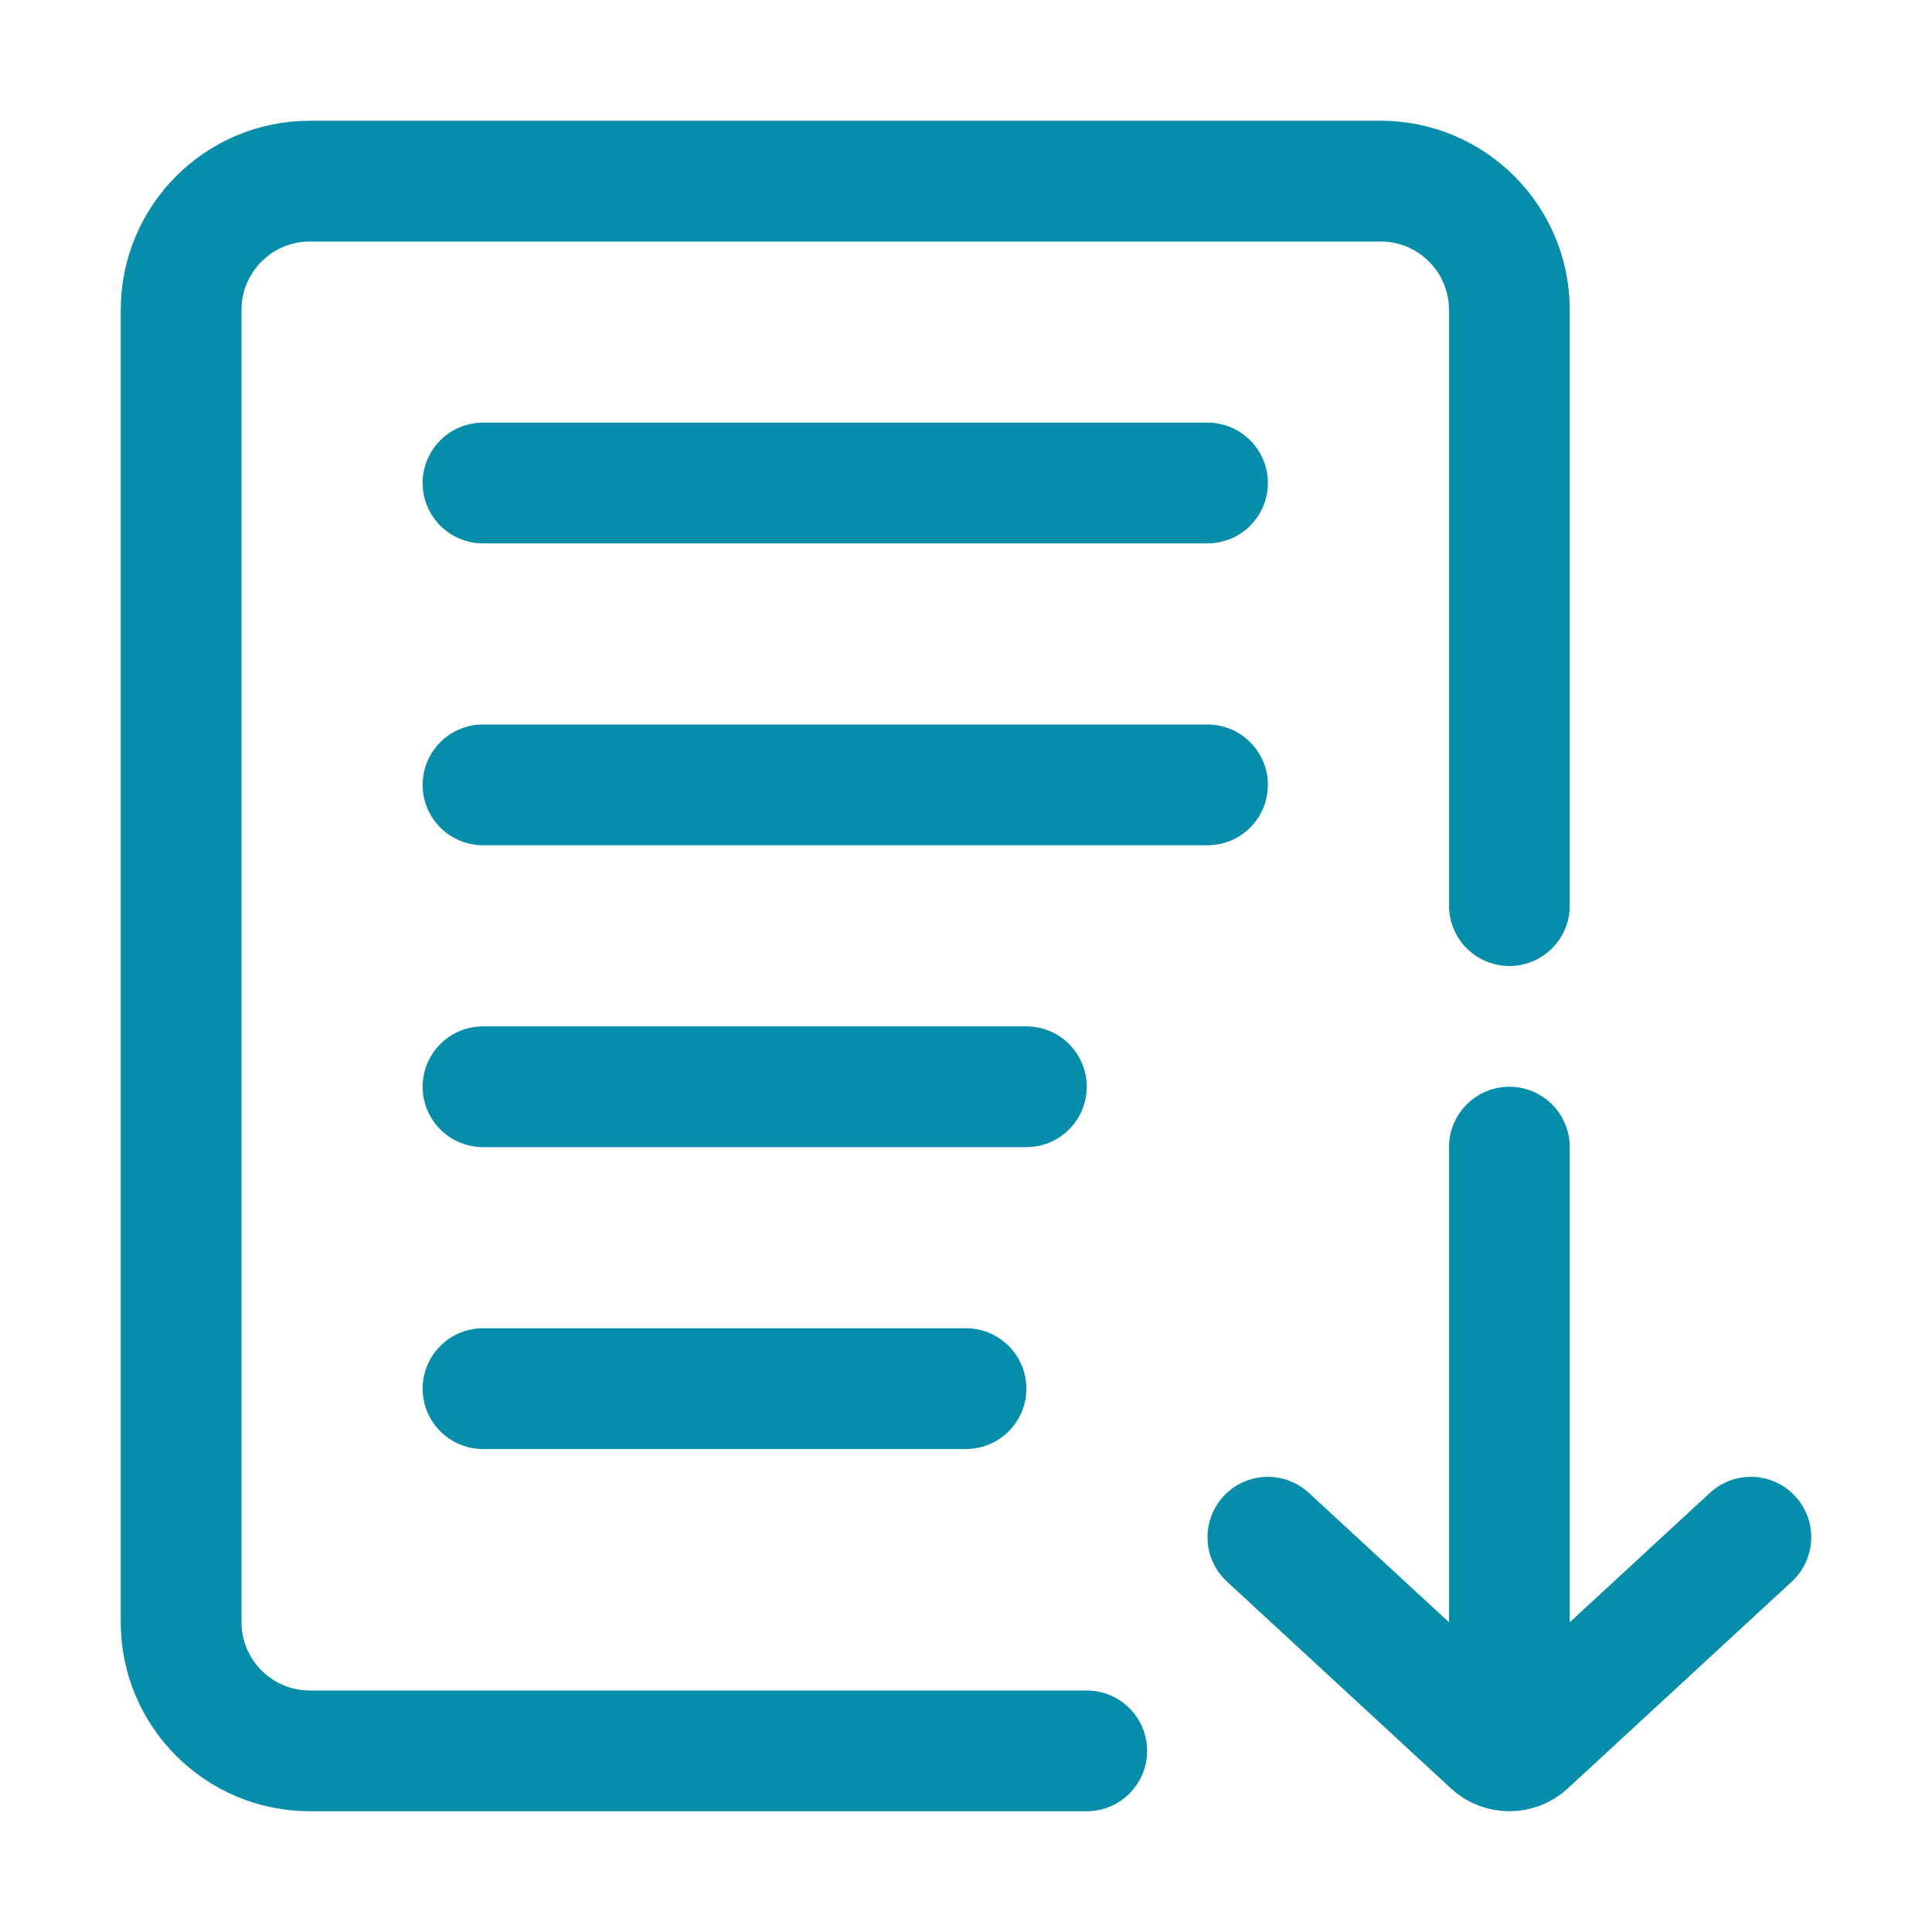
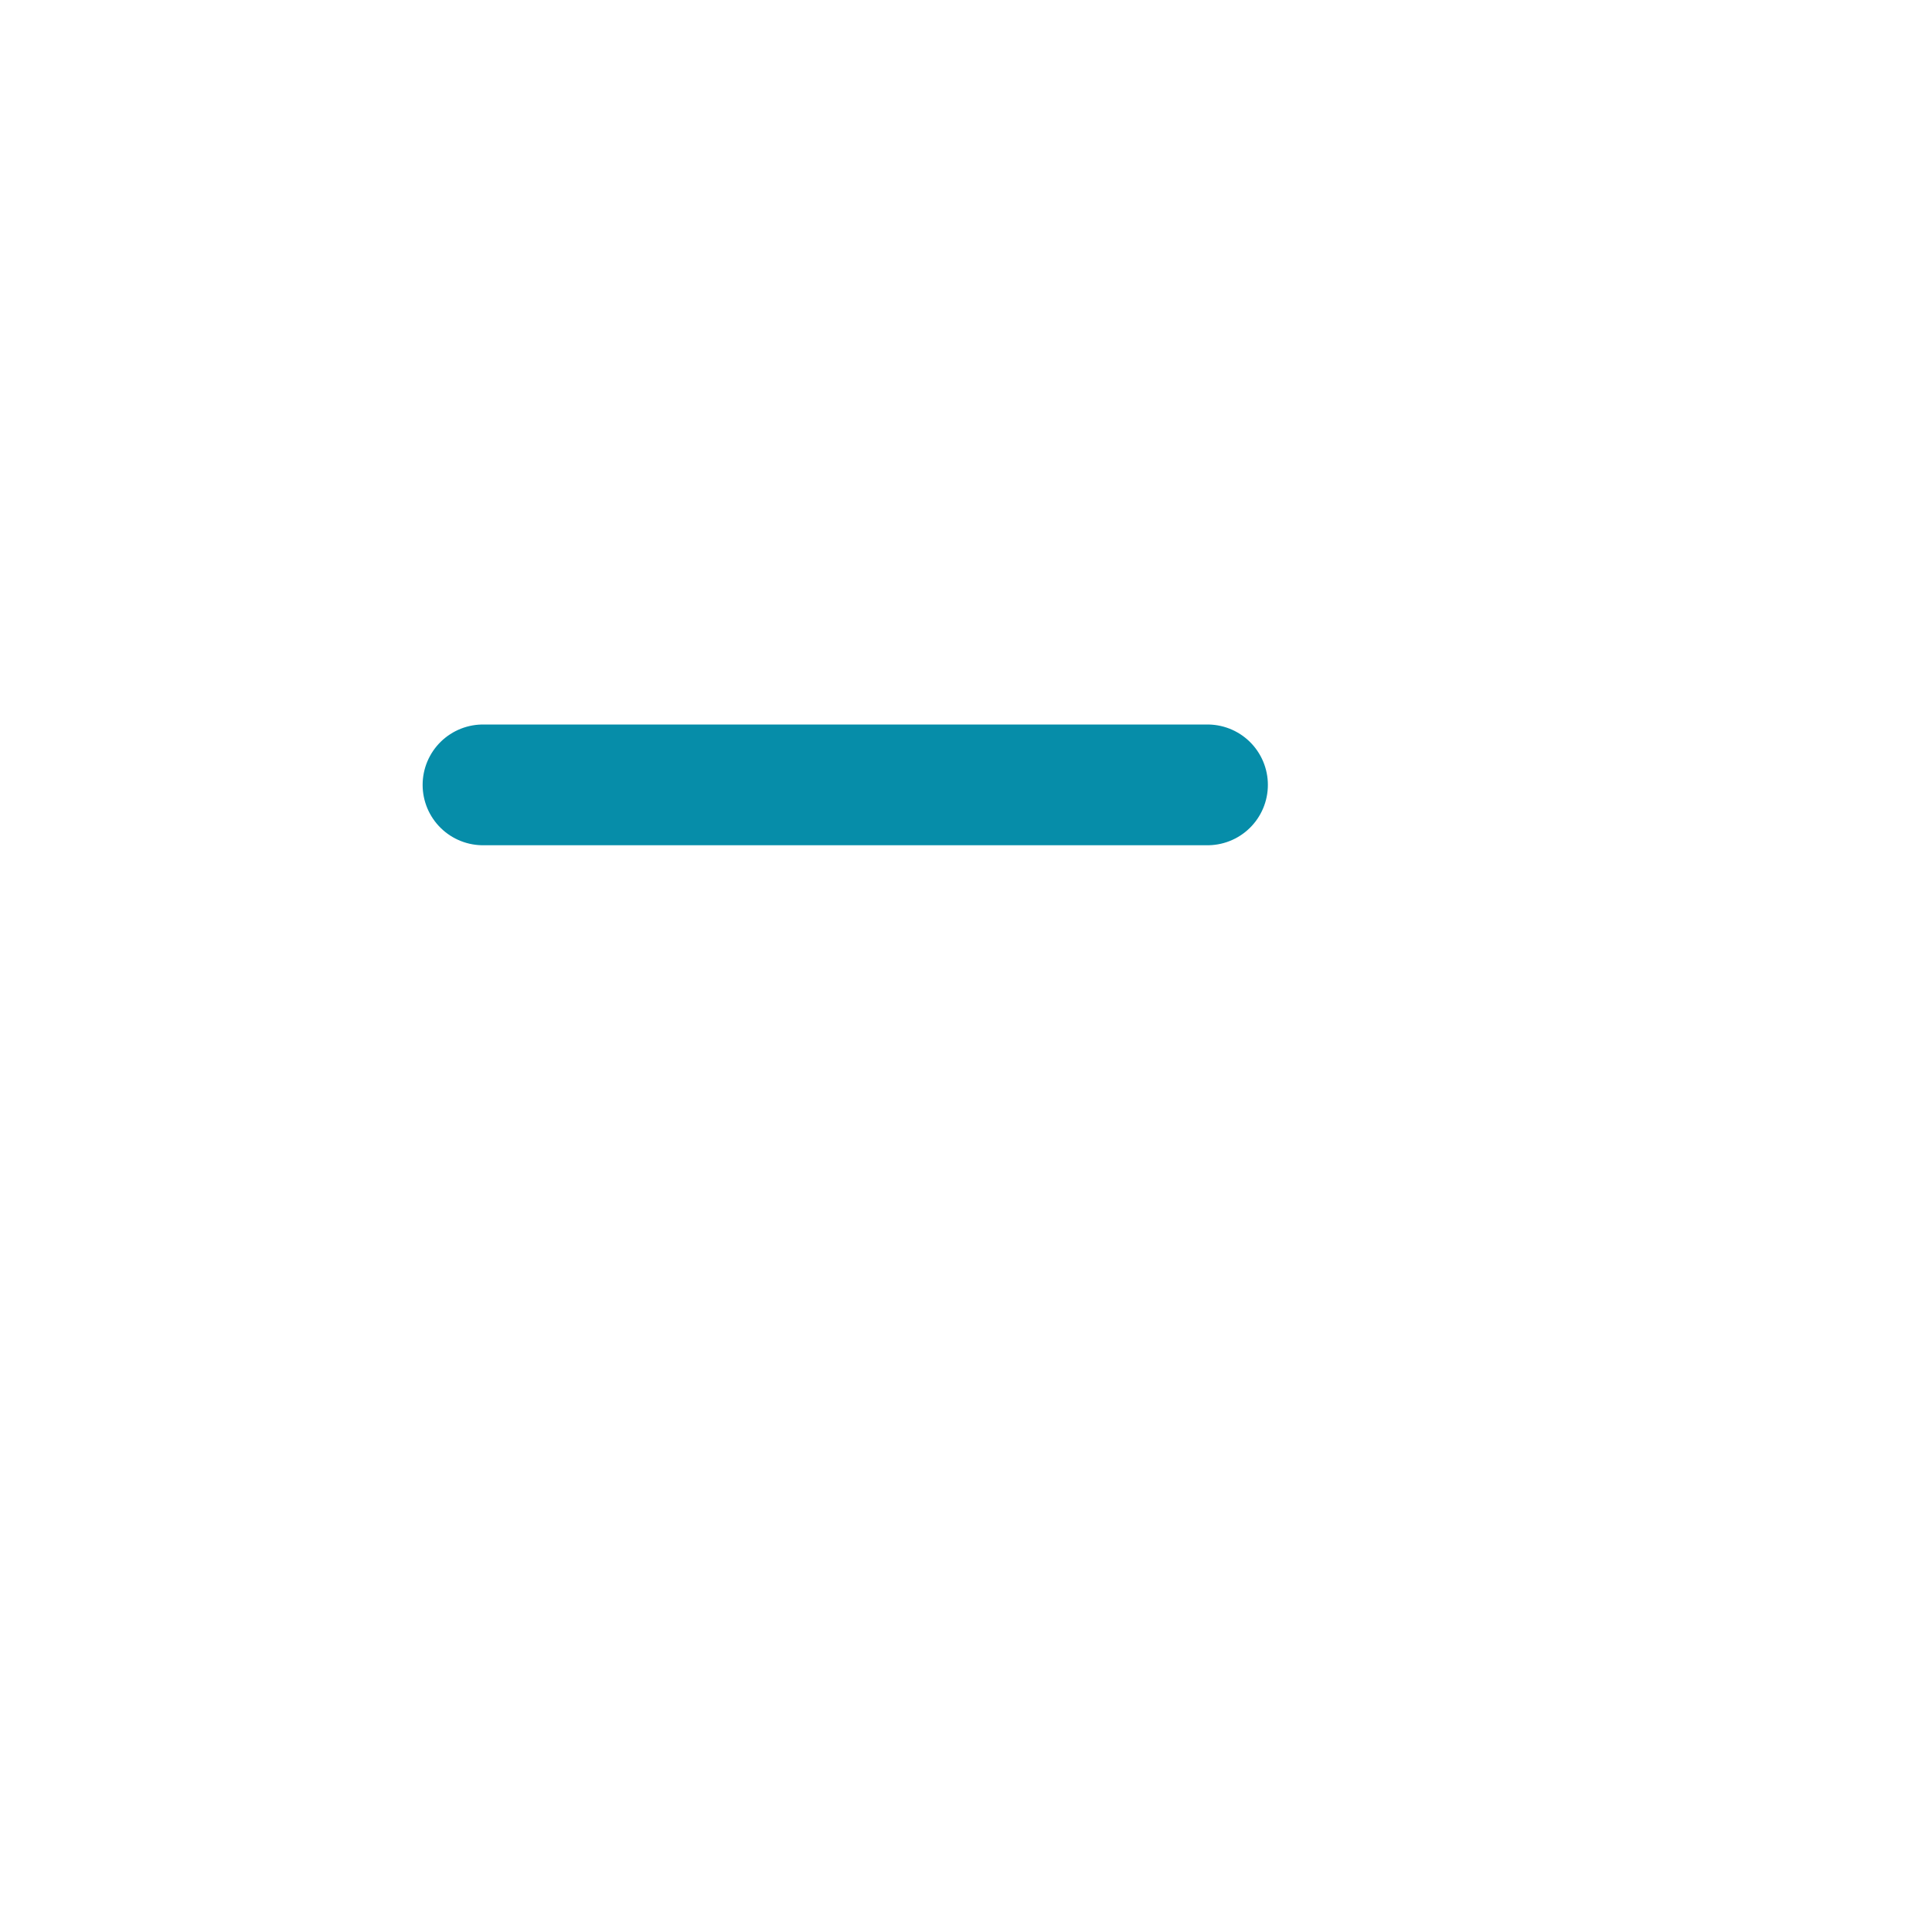
<svg xmlns="http://www.w3.org/2000/svg" width="32" height="32" viewBox="0 0 32 32" fill="none">
  <g filter="url(#filter0_b_1503_458)">
-     <path d="M25 15V5.133C25 3.955 24.045 3 22.867 3H5.133C3.955 3 3 3.955 3 5.133V26.867C3 28.045 3.955 29 5.133 29H18" stroke="#068DA9" stroke-width="2" stroke-linecap="round" stroke-linejoin="round" />
-   </g>
-   <path d="M8 23H16" stroke="#068DA9" stroke-width="2" stroke-linecap="round" />
+     </g>
  <path d="M8 13H20" stroke="#068DA9" stroke-width="2" stroke-linecap="round" />
-   <path d="M8 18H17" stroke="#068DA9" stroke-width="2" stroke-linecap="round" />
-   <path d="M8 8H20" stroke="#068DA9" stroke-width="2" stroke-linecap="round" />
-   <path d="M25 28.875L25 19M21 25.461L24.715 28.891C24.872 29.036 25.128 29.036 25.285 28.891L29 25.461" stroke="#068DA9" stroke-width="2" stroke-linecap="round" />
  <defs>
    <filter id="filter0_b_1503_458" x="-0.667" y="-0.667" width="29.333" height="33.333" filterUnits="userSpaceOnUse" color-interpolation-filters="sRGB">
      <feFlood flood-opacity="0" result="BackgroundImageFix" />
      <feGaussianBlur in="BackgroundImageFix" stdDeviation="1.333" />
      <feComposite in2="SourceAlpha" operator="in" result="effect1_backgroundBlur_1503_458" />
      <feBlend mode="normal" in="SourceGraphic" in2="effect1_backgroundBlur_1503_458" result="shape" />
    </filter>
  </defs>
</svg>